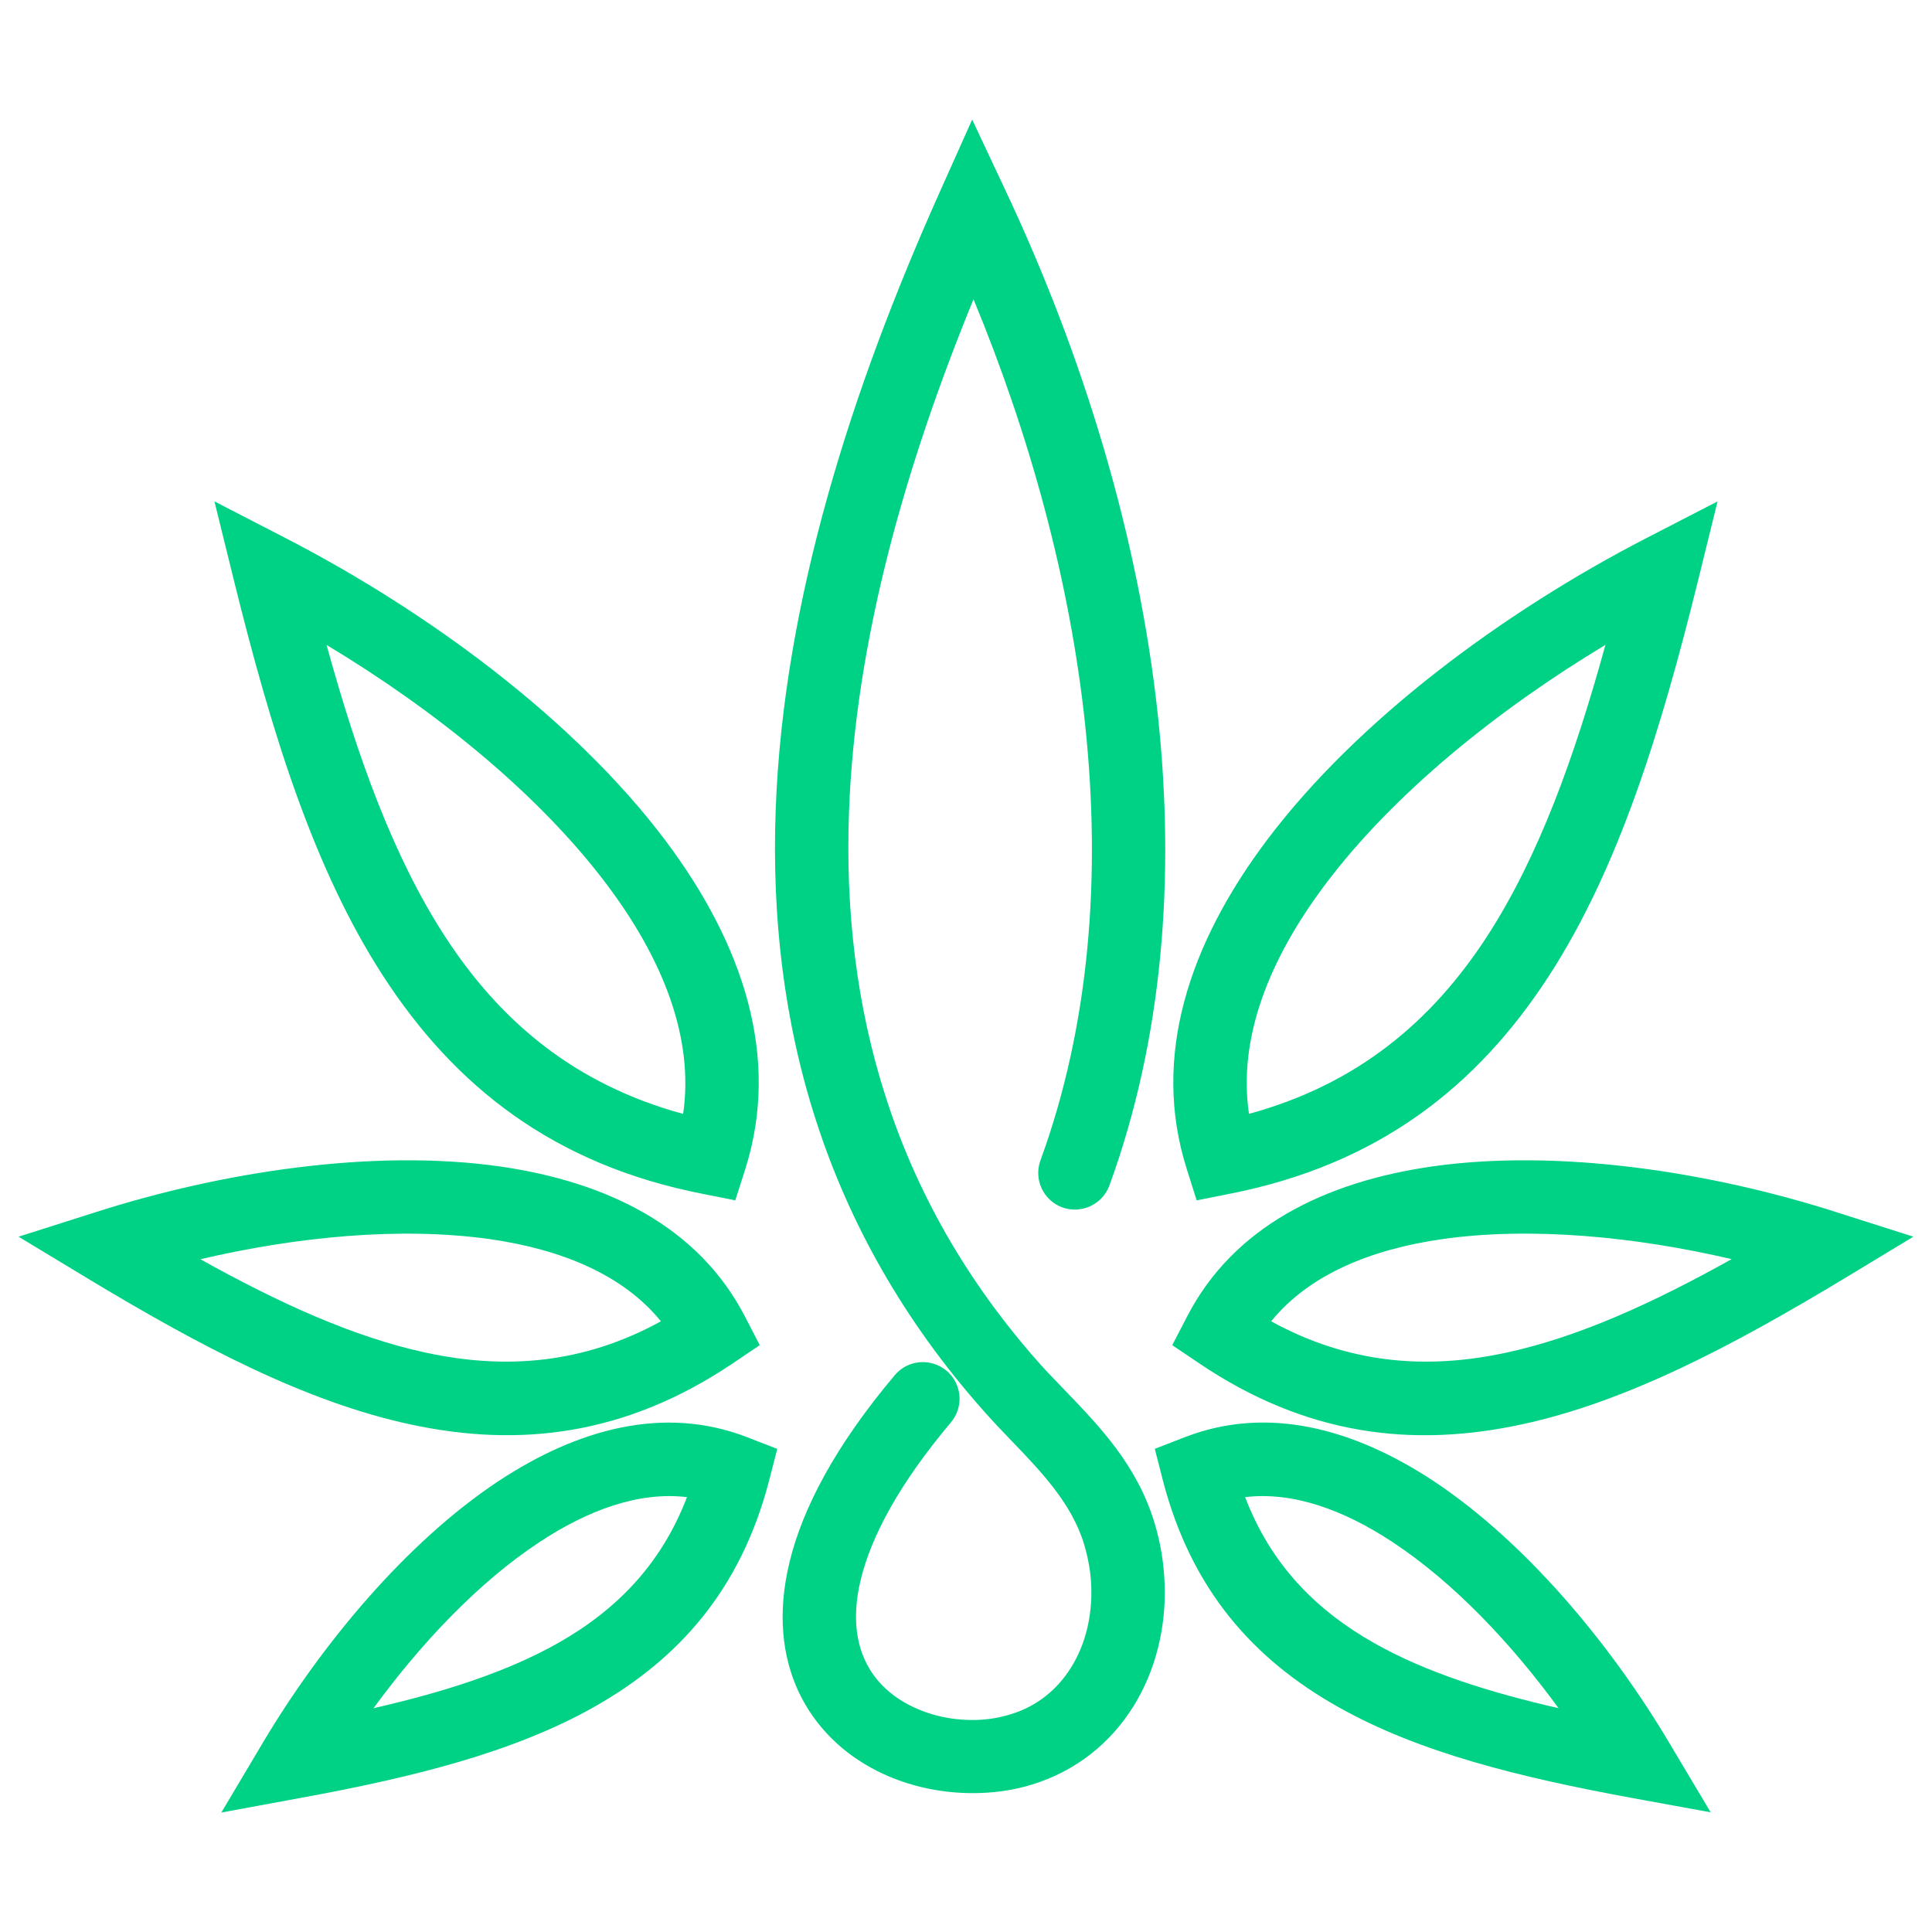
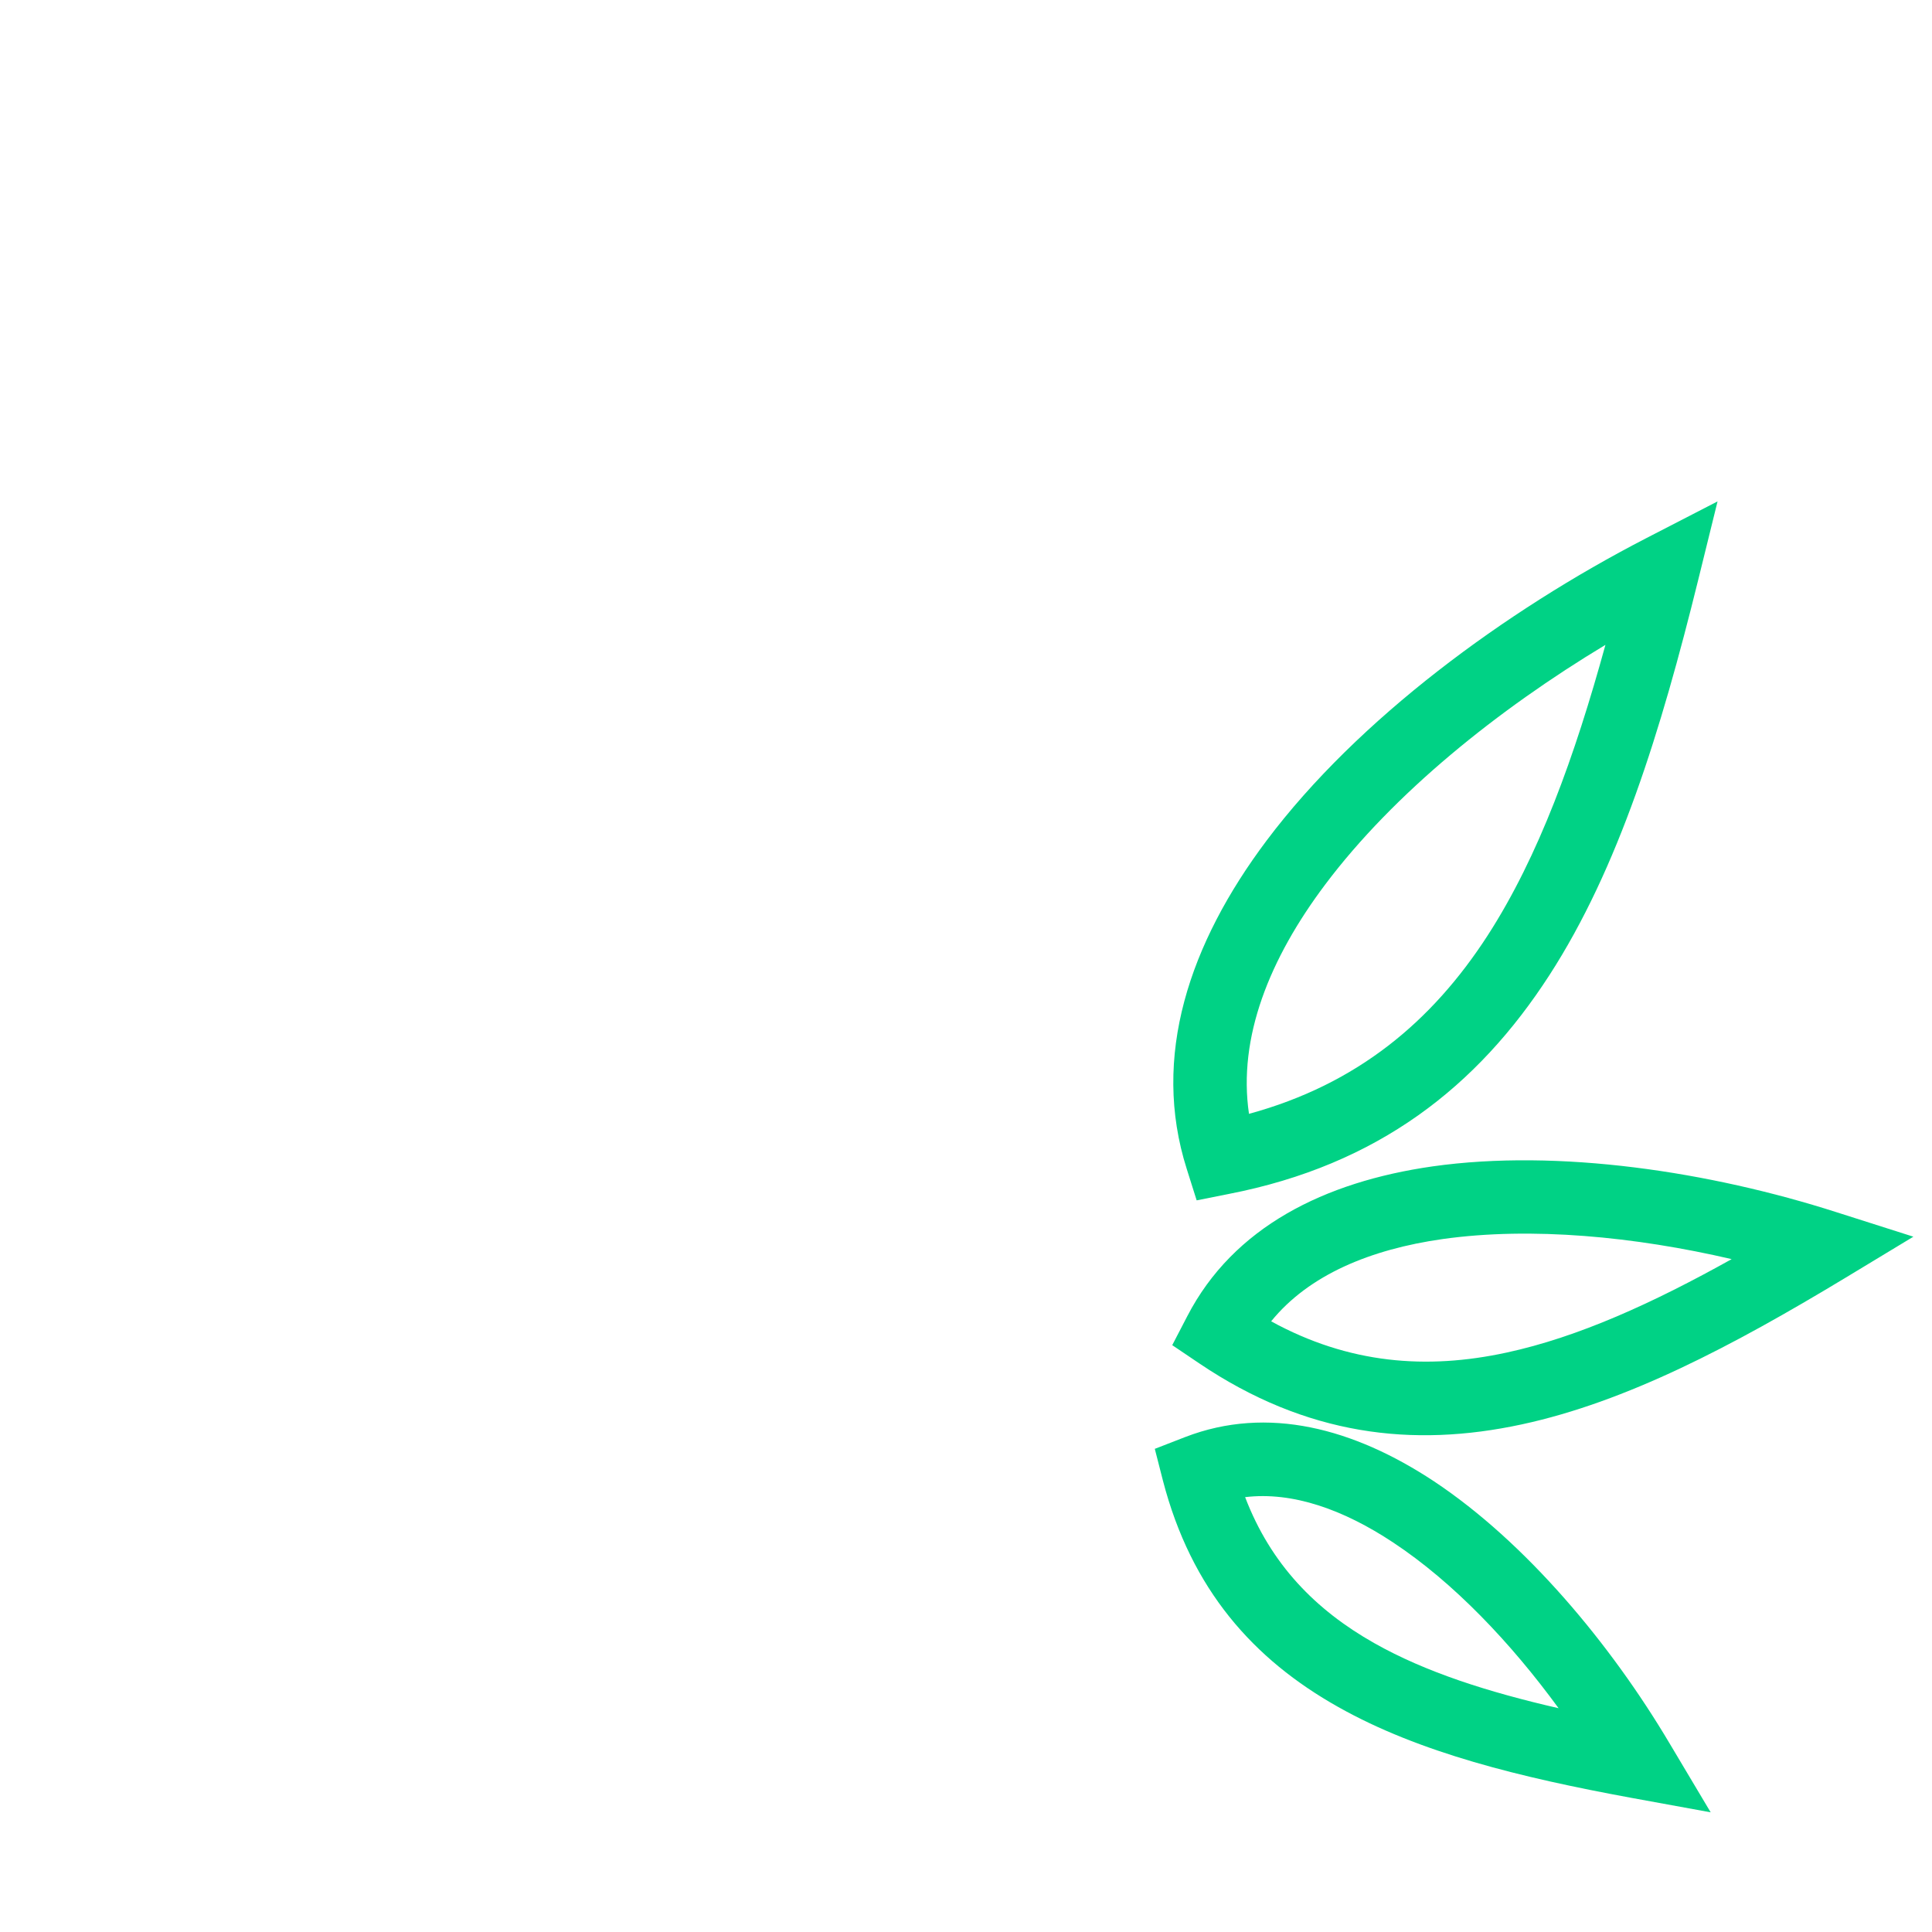
<svg xmlns="http://www.w3.org/2000/svg" version="1.1" id="Calque_1" x="0px" y="0px" width="36px" height="36px" viewBox="0 0 36 36" enable-background="new 0 0 36 36" xml:space="preserve">
  <g>
    <path fill="#00D285" d="M22.114,21.784c-0.666-2.093,0.047-4.203,1.487-6.121c1.704-2.269,4.451-4.28,7.065-5.63l1.338-0.69   l-0.36,1.461c-0.698,2.828-1.485,5.374-2.774,7.368c-1.338,2.07-3.188,3.534-5.975,4.076l-0.597,0.119L22.114,21.784L22.114,21.784   z M22.085,26.777c1.538-0.593,3.14-0.16,4.626,0.819c1.724,1.143,3.305,3.046,4.396,4.884l0.769,1.29L30.396,33.5   c-2.07-0.381-3.946-0.84-5.457-1.691c-1.587-0.891-2.743-2.192-3.27-4.222l-0.151-0.59L22.085,26.777L22.085,26.777z    M25.955,28.739c-0.916-0.606-1.864-0.949-2.754-0.842c0.479,1.254,1.317,2.105,2.406,2.72c0.961,0.544,2.132,0.914,3.435,1.213   C28.155,30.615,27.084,29.484,25.955,28.739L25.955,28.739z M22.123,24.526c0.86-1.663,2.557-2.504,4.57-2.792   c2.354-0.333,5.175,0.1,7.525,0.853l1.435,0.457l-1.288,0.779c-2.085,1.258-4.058,2.299-6.012,2.719   c-2.033,0.438-4.012,0.207-6.003-1.135l-0.507-0.342L22.123,24.526L22.123,24.526z M26.881,23.088   c-1.343,0.191-2.492,0.666-3.195,1.533c1.448,0.793,2.896,0.905,4.384,0.583c1.342-0.289,2.735-0.926,4.197-1.742   C30.468,23.043,28.538,22.855,26.881,23.088L26.881,23.088z M24.693,16.482c-1.038,1.382-1.629,2.851-1.42,4.273   c2.02-0.551,3.412-1.724,4.446-3.322c0.956-1.48,1.624-3.338,2.196-5.417C27.912,13.222,25.972,14.78,24.693,16.482L24.693,16.482z   " />
-     <path fill="#00D285" d="M12.729,20.756c0.208-1.423-0.383-2.892-1.421-4.273c-1.279-1.702-3.219-3.261-5.223-4.466   c0.572,2.079,1.24,3.937,2.197,5.417C9.316,19.032,10.708,20.205,12.729,20.756L12.729,20.756z M12.801,27.897   c-0.891-0.107-1.838,0.235-2.755,0.842c-1.129,0.745-2.2,1.878-3.086,3.091c1.303-0.299,2.473-0.669,3.435-1.212   C11.483,30.003,12.321,29.151,12.801,27.897L12.801,27.897z M9.29,27.597c1.486-0.979,3.088-1.412,4.626-0.819l0.567,0.22   l-0.152,0.59c-0.526,2.029-1.684,3.331-3.269,4.223c-1.512,0.851-3.387,1.31-5.458,1.69l-1.48,0.273l0.769-1.293   C5.986,30.643,7.567,28.739,9.29,27.597L9.29,27.597z M12.315,24.621c-0.703-0.867-1.852-1.342-3.196-1.533   c-1.657-0.232-3.587-0.045-5.385,0.376c1.461,0.814,2.855,1.451,4.197,1.74C9.419,25.526,10.868,25.414,12.315,24.621   L12.315,24.621z M9.307,21.734c2.015,0.288,3.71,1.129,4.571,2.792l0.279,0.539l-0.507,0.342c-1.992,1.338-3.968,1.573-6.002,1.135   c-1.955-0.42-3.928-1.461-6.013-2.719l-1.289-0.779l1.437-0.457C4.133,21.834,6.955,21.401,9.307,21.734L9.307,21.734z    M12.4,15.663c1.44,1.918,2.152,4.028,1.487,6.121l-0.186,0.583l-0.596-0.119c-2.787-0.542-4.637-2.006-5.975-4.076   c-1.289-1.994-2.076-4.541-2.774-7.368L3.996,9.343l1.338,0.69C7.949,11.383,10.696,13.395,12.4,15.663L12.4,15.663z" />
-     <path fill="#00D285" d="M20.672,22.09c-0.129,0.353-0.521,0.535-0.875,0.409c-0.355-0.129-0.539-0.522-0.41-0.876   c0.919-2.516,1.131-5.301,0.834-8.111c-0.284-2.695-1.037-5.411-2.081-7.936c-1.265,3.088-2.203,6.359-2.32,9.549   c-0.134,3.629,0.797,7.174,3.53,10.258c0.131,0.149,0.304,0.328,0.479,0.509c0.662,0.687,1.359,1.411,1.683,2.482   c0.112,0.37,0.176,0.754,0.189,1.14c0.03,0.821-0.171,1.622-0.581,2.281c-0.423,0.678-1.062,1.204-1.897,1.46   c-0.291,0.089-0.611,0.144-0.959,0.155c-0.661,0.023-1.336-0.115-1.921-0.411c-0.625-0.315-1.151-0.813-1.464-1.479   c-0.304-0.654-0.398-1.464-0.167-2.413c0.241-0.996,0.848-2.163,1.963-3.485c0.244-0.289,0.675-0.322,0.964-0.079   c0.287,0.243,0.323,0.674,0.079,0.962c-0.966,1.148-1.483,2.122-1.678,2.925c-0.151,0.617-0.102,1.122,0.08,1.511   c0.173,0.375,0.476,0.655,0.838,0.838c0.379,0.194,0.82,0.284,1.258,0.269c0.214-0.008,0.419-0.044,0.61-0.103   c0.495-0.147,0.877-0.465,1.131-0.872c0.268-0.429,0.398-0.96,0.377-1.511c-0.008-0.255-0.054-0.523-0.135-0.791   c-0.229-0.759-0.808-1.36-1.357-1.93c-0.167-0.174-0.333-0.347-0.515-0.553c-2.998-3.38-4.019-7.253-3.873-11.209   c0.145-3.896,1.425-7.855,3.053-11.492l0.608-1.359l0.634,1.349c1.428,3.038,2.475,6.428,2.831,9.797   C21.897,16.375,21.666,19.365,20.672,22.09L20.672,22.09z" />
  </g>
</svg>